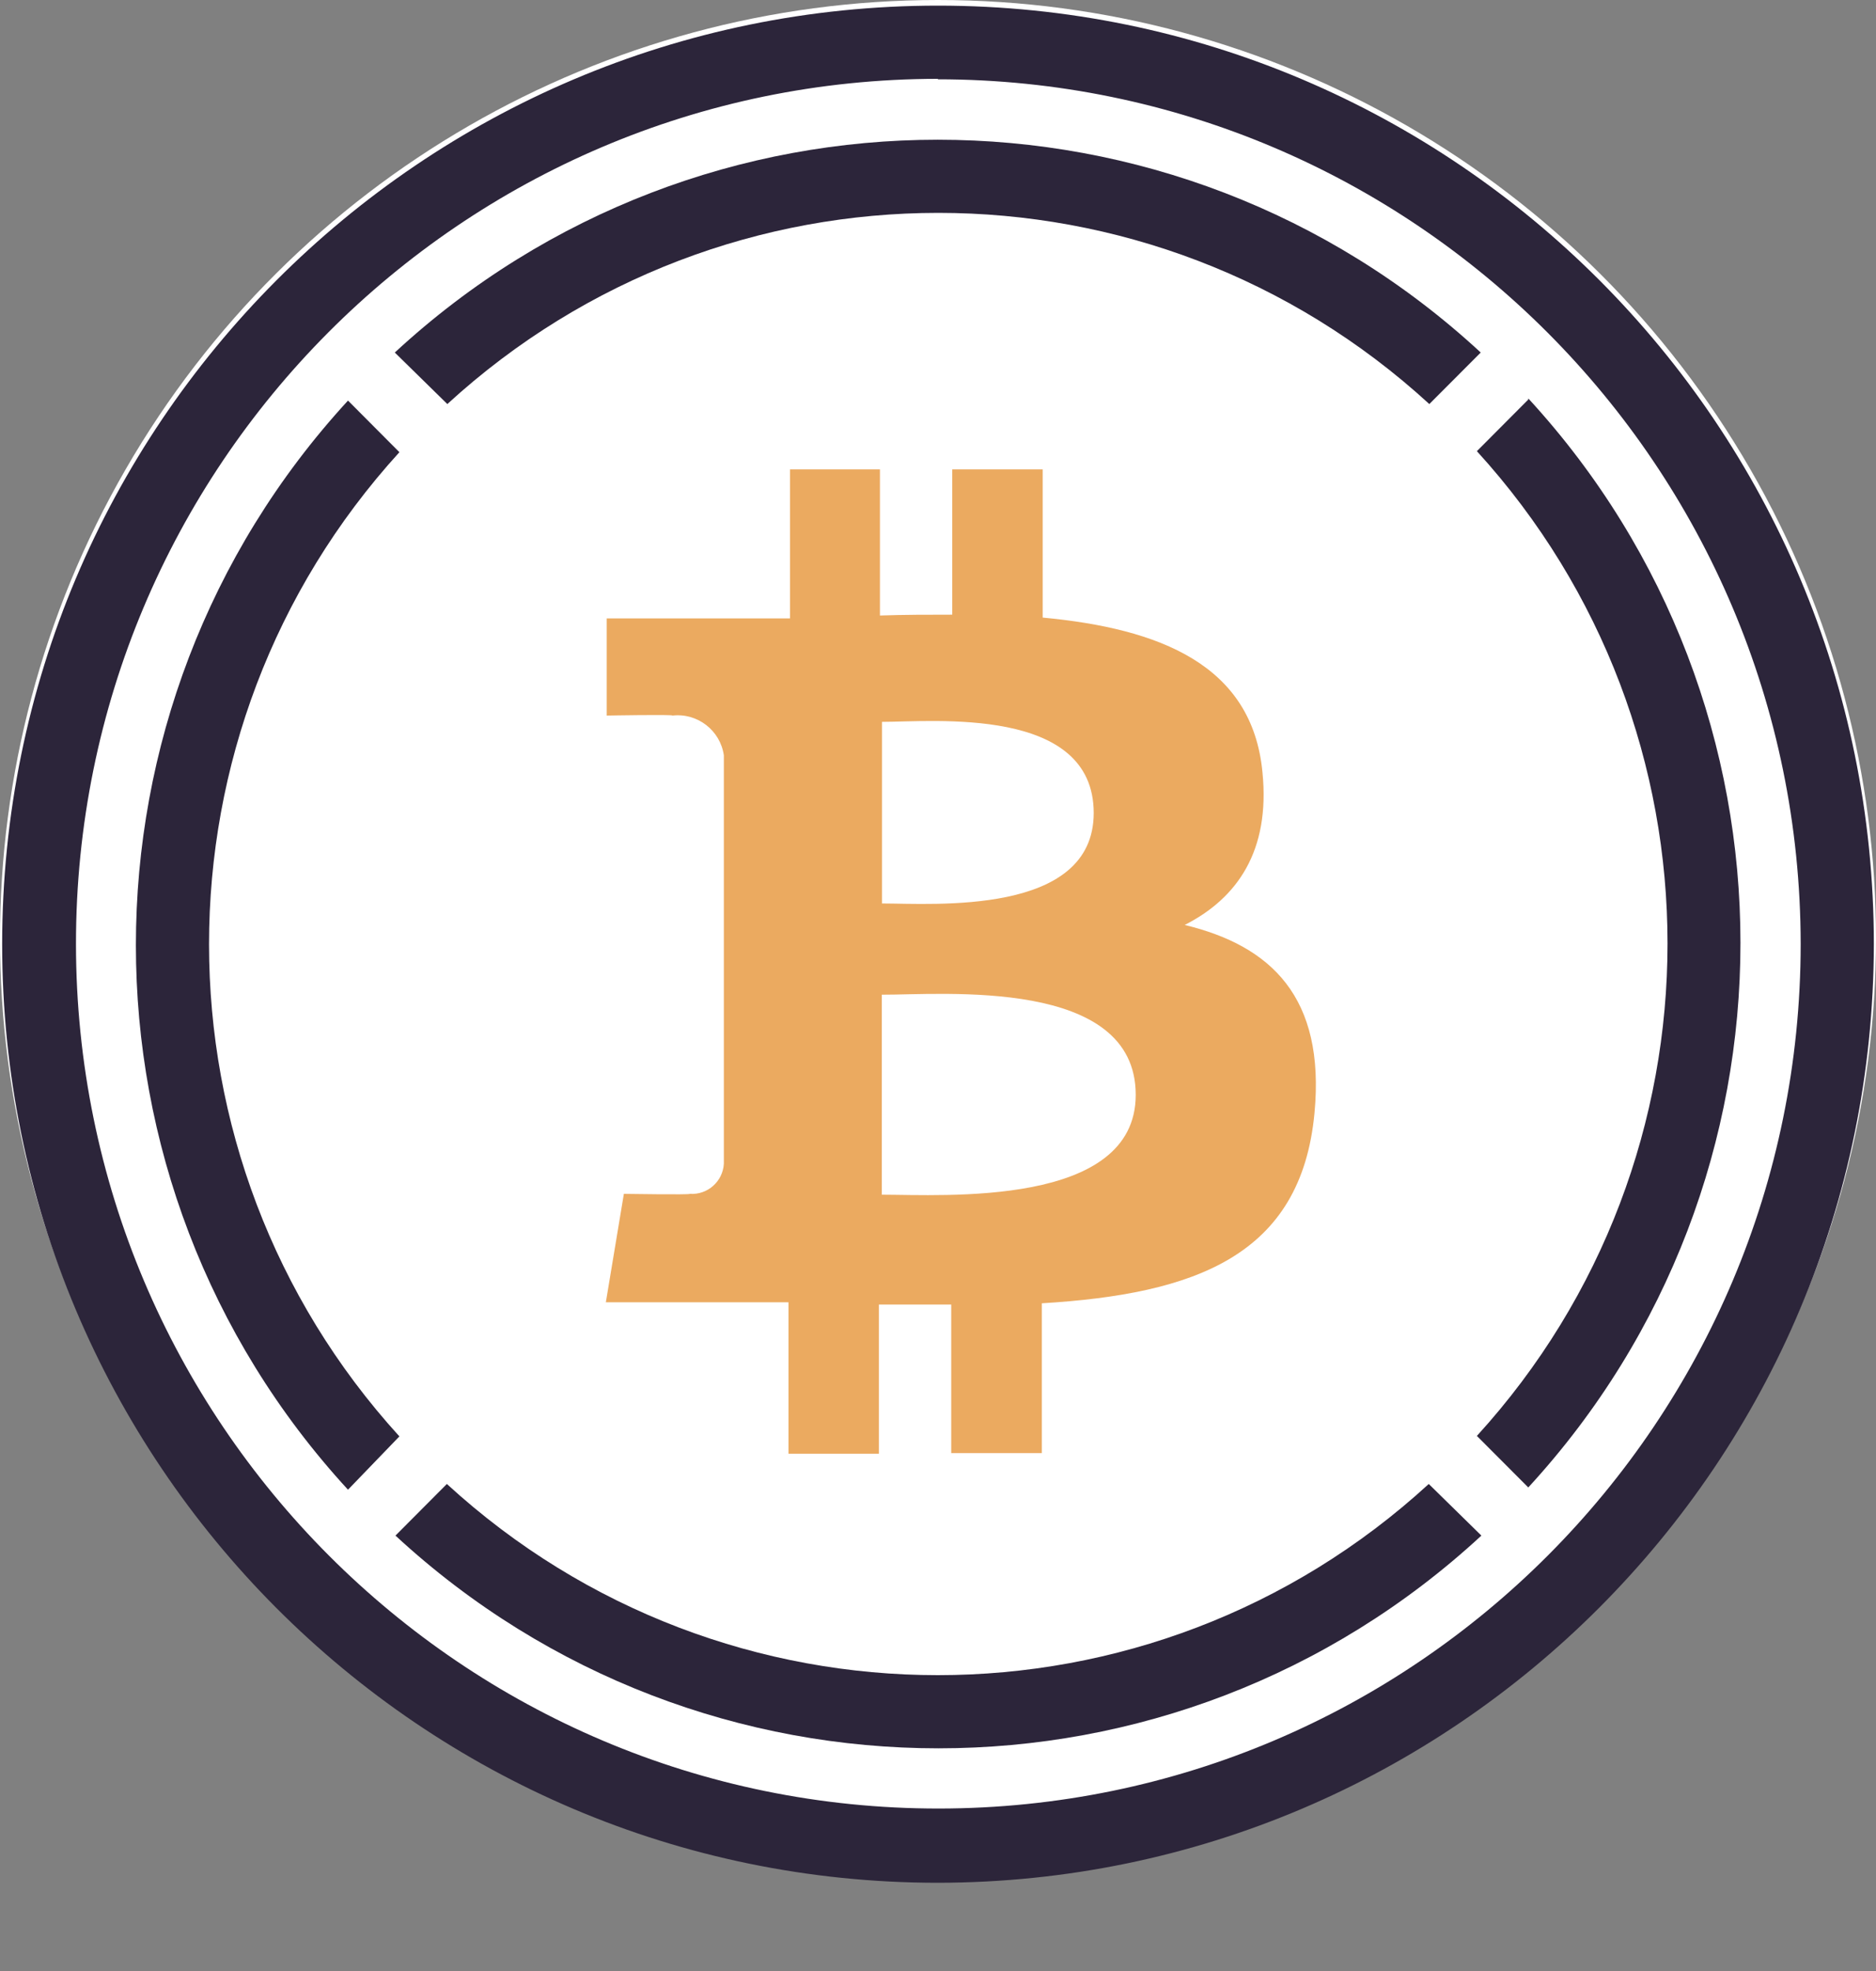
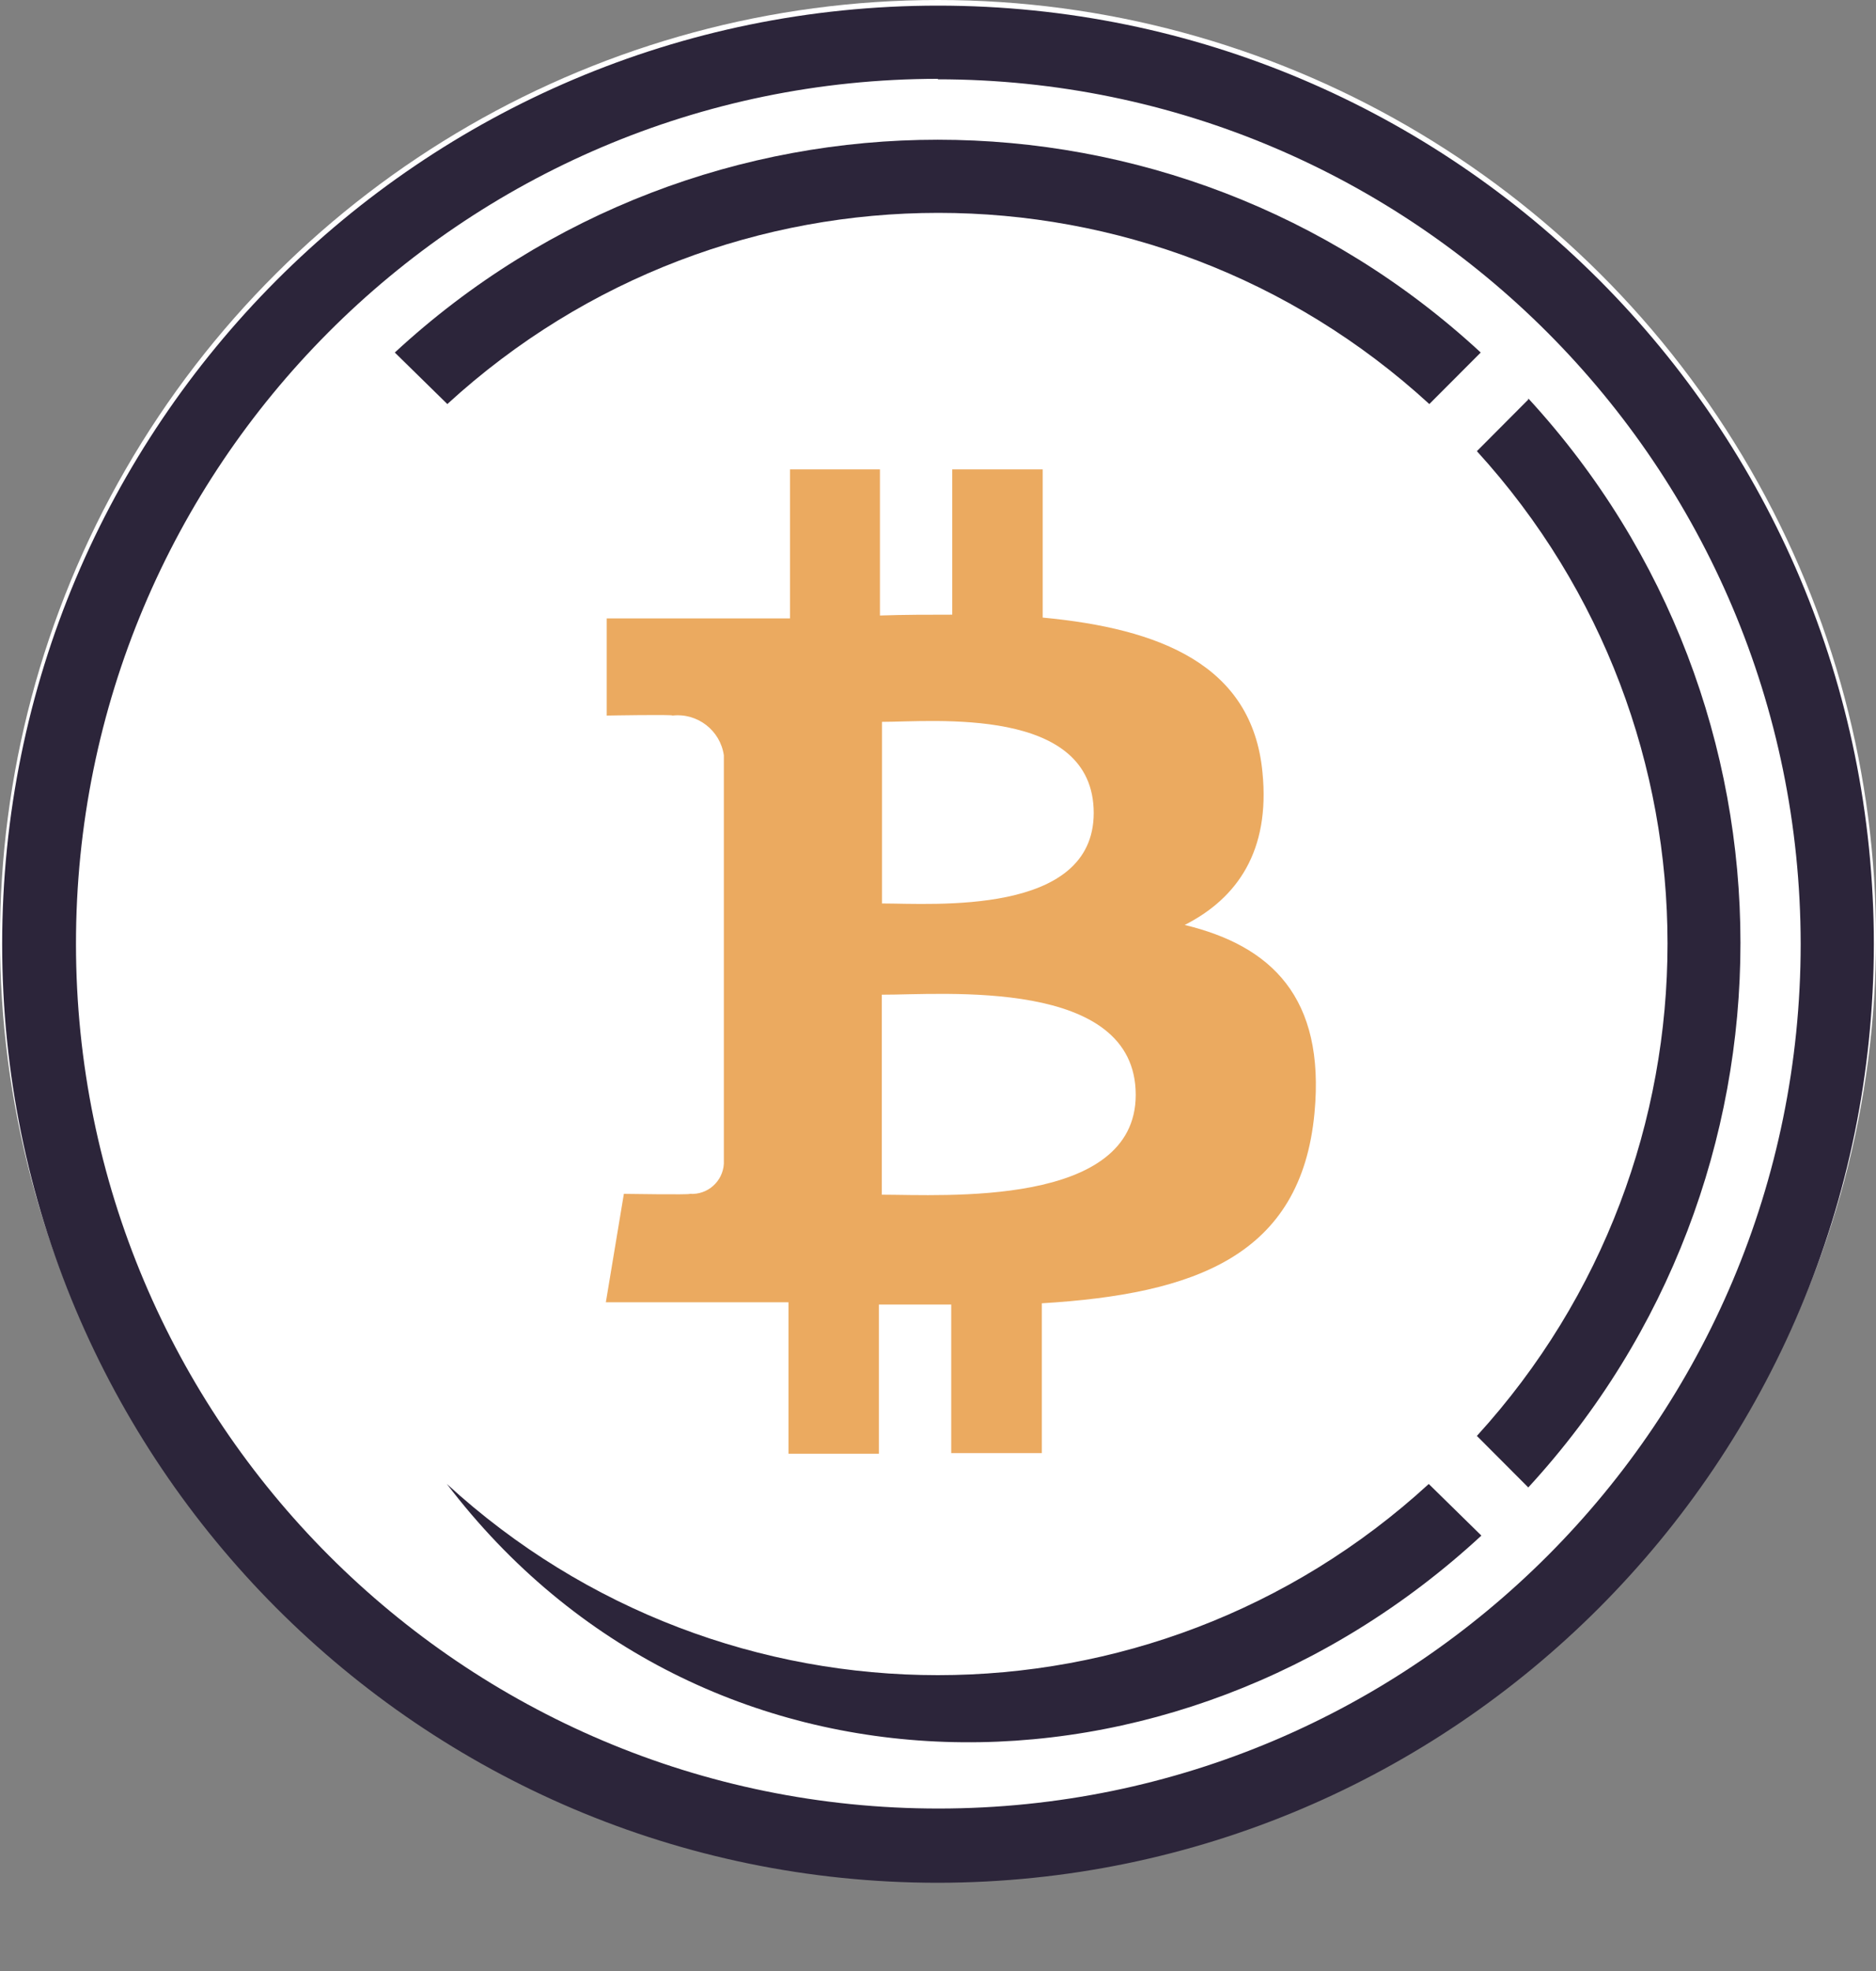
<svg xmlns="http://www.w3.org/2000/svg" width="20" height="21" viewBox="0 0 20 21" fill="none">
  <rect x="0" y="0" width="20" height="21" fill="#808080" stroke="none" />
  <circle cx="10" cy="10" r="10" transform="rotate(90 10 10)" fill="white" />
  <path fill-rule="evenodd" clip-rule="evenodd" d="M16.293 4.257L15.745 4.807C18.455 7.777 18.455 12.329 15.745 15.299L16.293 15.848C19.309 12.571 19.309 7.522 16.293 4.245V4.257Z" fill="#2C253A" />
  <path fill-rule="evenodd" clip-rule="evenodd" d="M4.769 4.305C7.733 1.589 12.274 1.589 15.238 4.305L15.786 3.756C12.516 0.733 7.479 0.733 4.209 3.756L4.769 4.305Z" fill="#2C253A" />
-   <path fill-rule="evenodd" clip-rule="evenodd" d="M4.258 15.304C1.552 12.335 1.552 7.787 4.258 4.818L3.71 4.268C0.695 7.546 0.695 12.595 3.71 15.872L4.258 15.304Z" fill="#2C253A" />
-   <path fill-rule="evenodd" clip-rule="evenodd" d="M15.232 15.811C12.269 18.527 7.727 18.527 4.764 15.811L4.216 16.361C7.486 19.383 12.523 19.383 15.793 16.361L15.232 15.811Z" fill="#2C253A" />
+   <path fill-rule="evenodd" clip-rule="evenodd" d="M15.232 15.811C12.269 18.527 7.727 18.527 4.764 15.811C7.486 19.383 12.523 19.383 15.793 16.361L15.232 15.811Z" fill="#2C253A" />
  <path fill-rule="evenodd" clip-rule="evenodd" d="M9.998 0.84C4.921 0.843 0.807 4.971 0.81 10.06C0.813 15.149 4.932 19.272 10.009 19.269C15.083 19.266 19.195 15.144 19.197 10.058C19.191 4.97 15.075 0.847 9.998 0.845V0.84ZM9.998 20.06C4.488 20.059 0.022 15.581 0.023 10.058C0.024 4.535 4.492 0.059 10.002 0.06C15.511 0.061 19.976 4.537 19.977 10.058C19.971 15.58 15.507 20.054 9.998 20.06Z" fill="#2C253A" />
  <path fill-rule="evenodd" clip-rule="evenodd" d="M11.66 8.662C11.66 9.76 9.947 9.626 9.403 9.626V7.691C9.947 7.691 11.66 7.519 11.66 8.662ZM12.108 11.665C12.108 12.866 10.055 12.729 9.401 12.729V10.598C10.055 10.6 12.108 10.412 12.108 11.665ZM13.459 8.228C13.35 7.082 12.363 6.697 11.116 6.58V5.001H10.152V6.549C9.898 6.549 9.639 6.549 9.381 6.558V5.001H8.422V6.589H6.468V7.624C6.468 7.624 7.18 7.611 7.169 7.624C7.436 7.594 7.679 7.782 7.717 8.048V12.399C7.706 12.588 7.544 12.732 7.355 12.72C7.354 12.72 7.353 12.72 7.352 12.72C7.365 12.731 6.651 12.72 6.651 12.72L6.459 13.875H8.406V15.489H9.37V13.899H10.141V15.482H11.107V13.886C12.736 13.787 13.872 13.384 14.014 11.856C14.129 10.626 13.552 10.077 12.63 9.855C13.191 9.57 13.543 9.066 13.459 8.228Z" fill="#EBAA60" />
</svg>